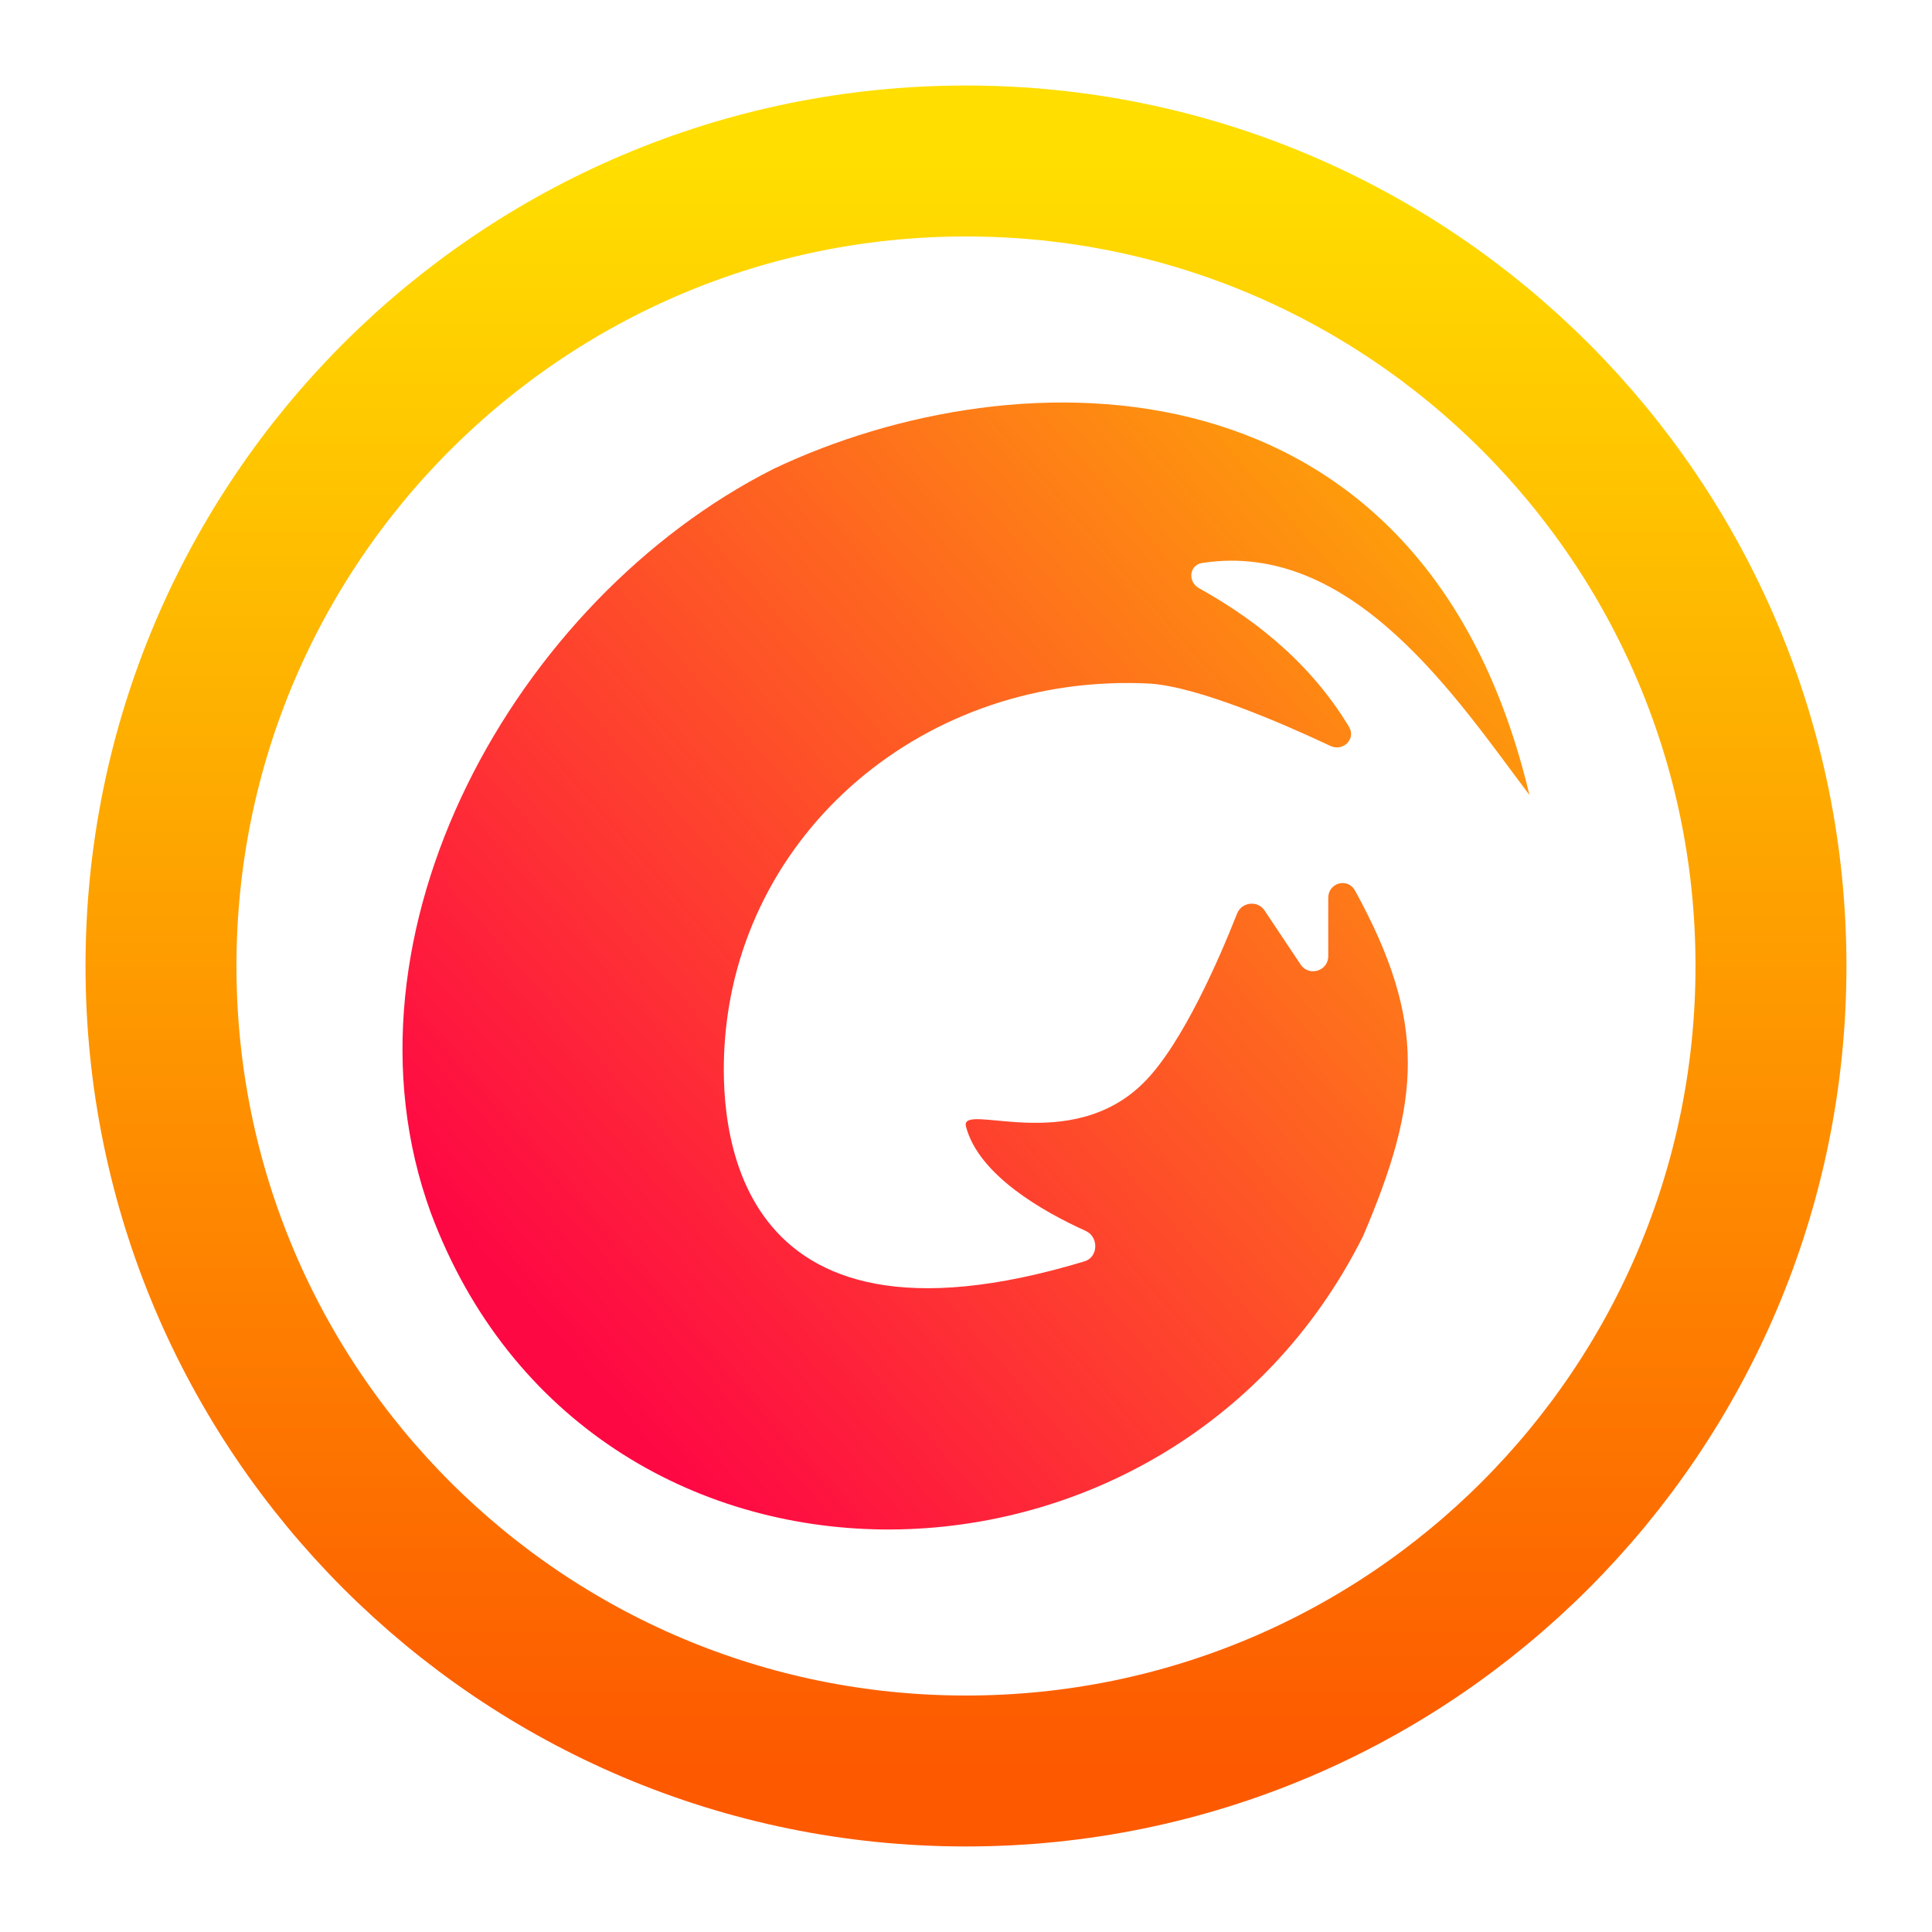
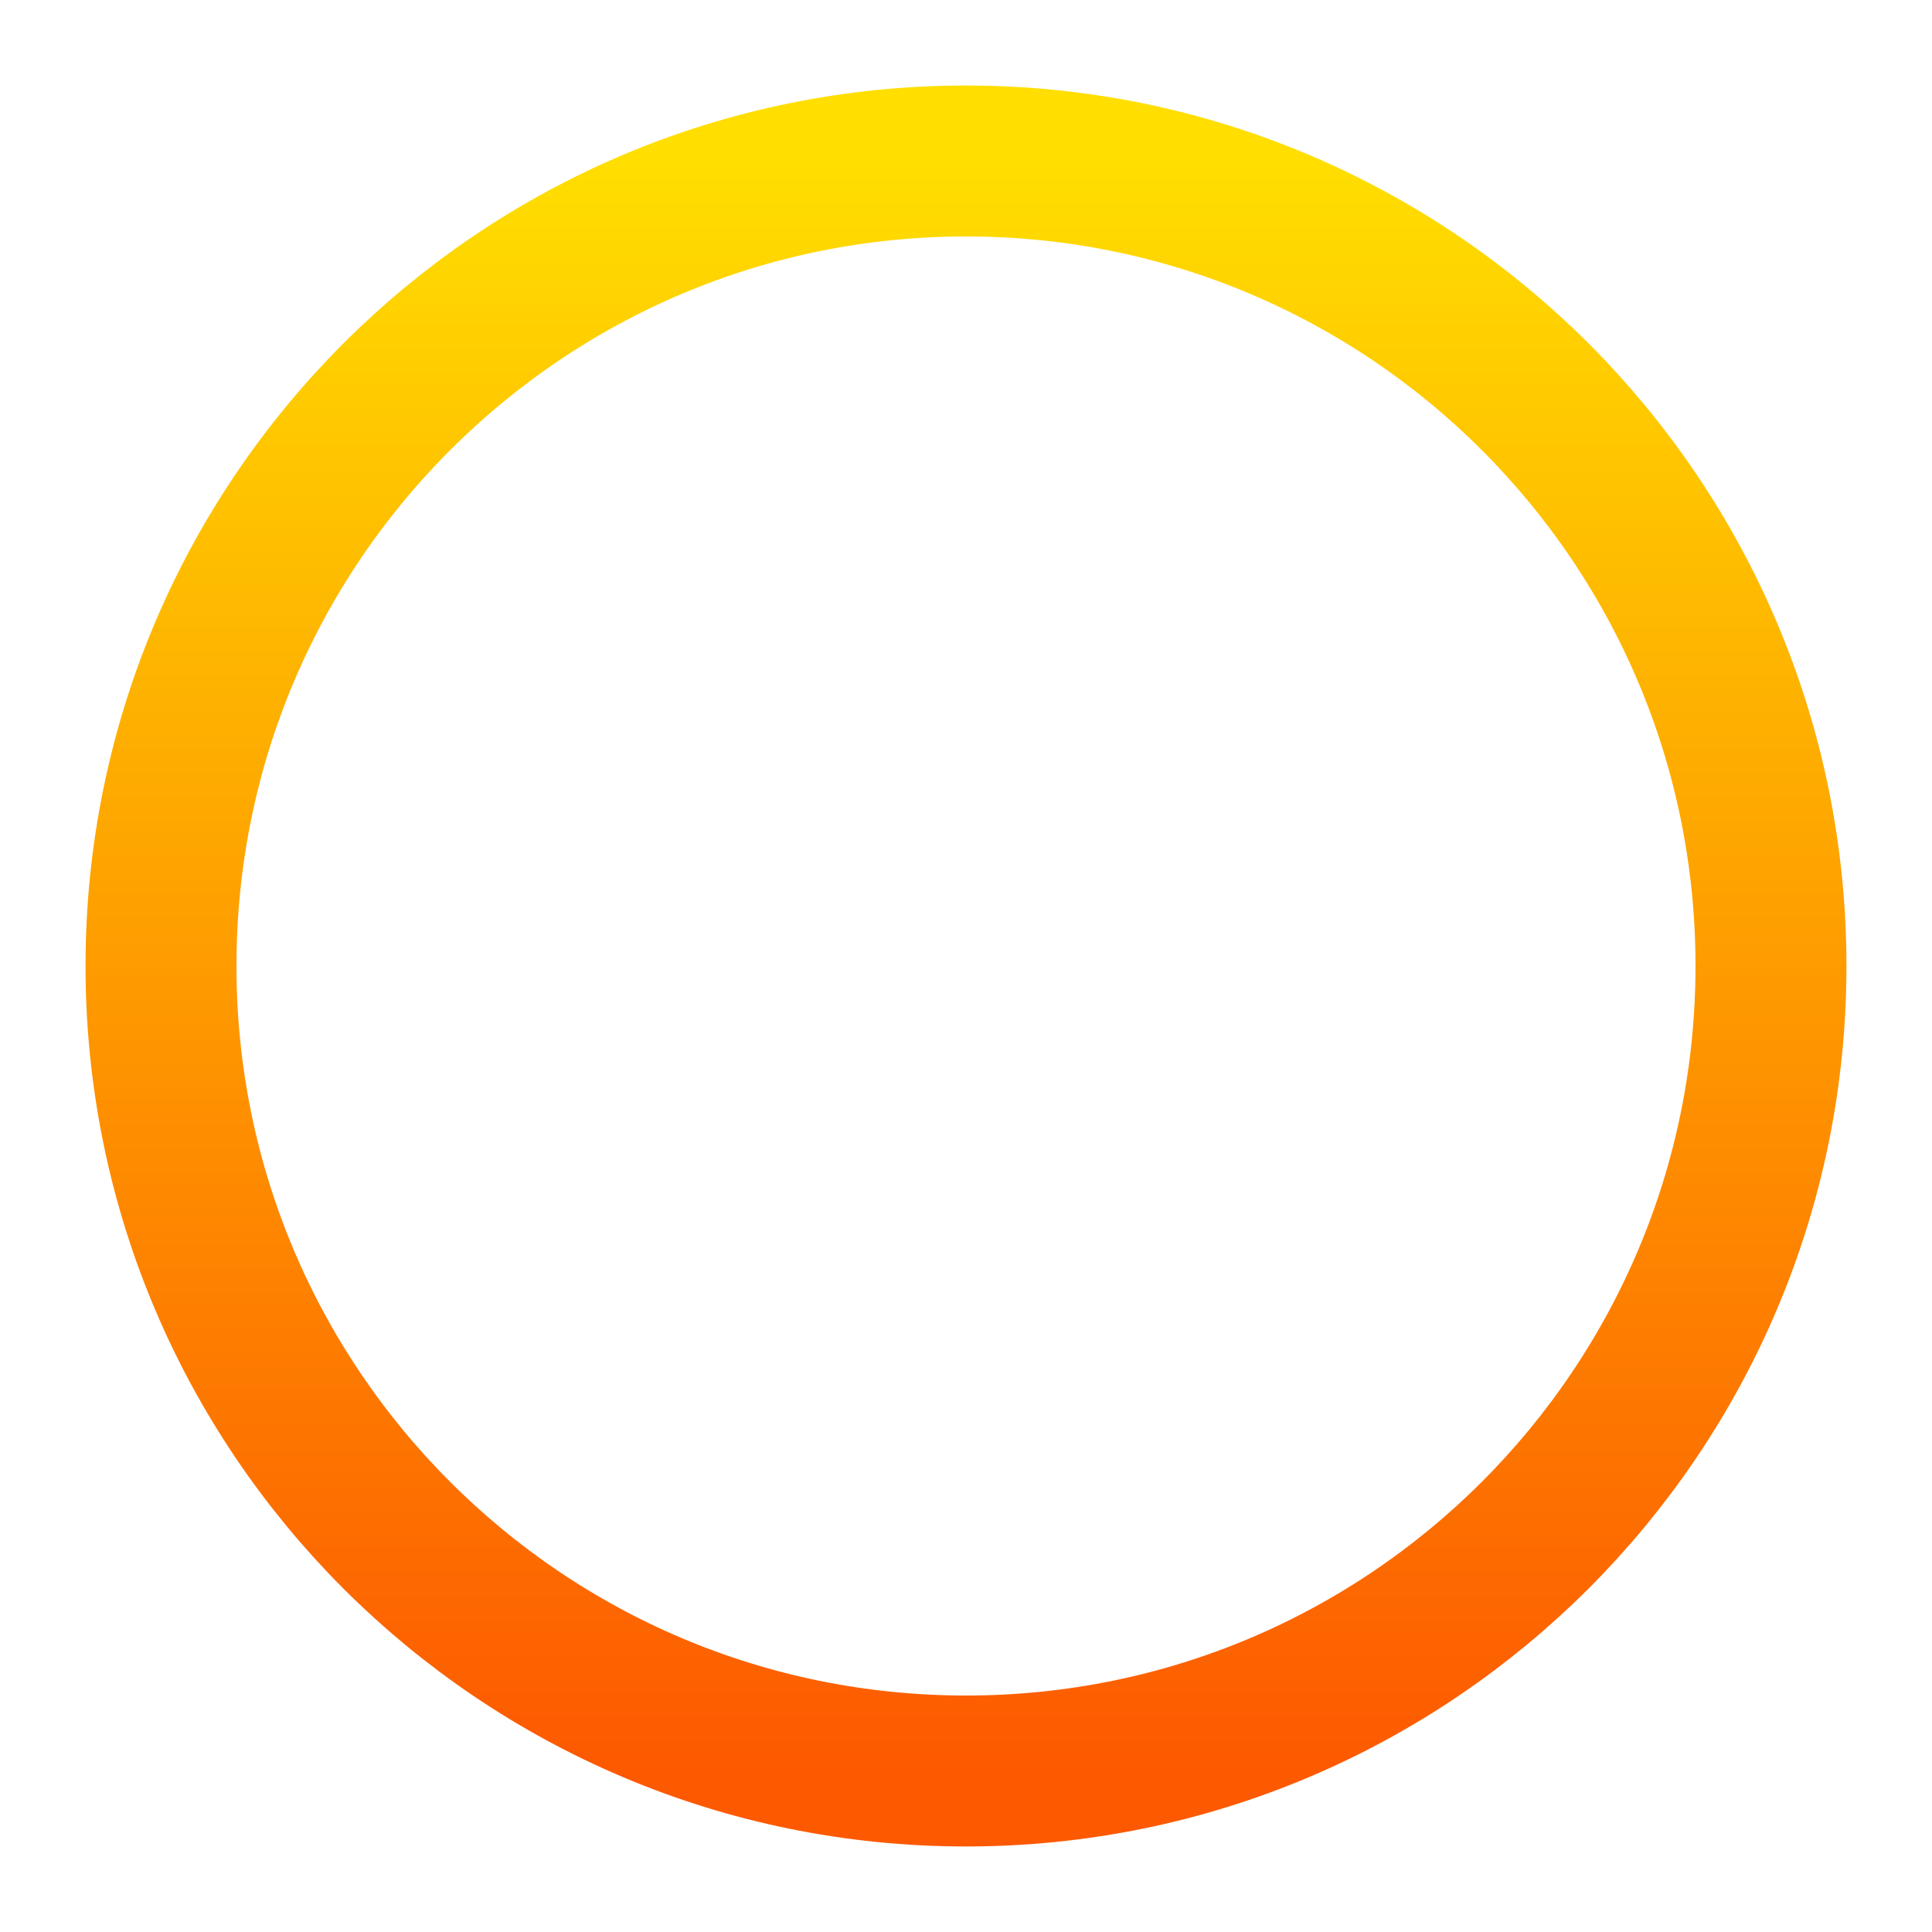
<svg xmlns="http://www.w3.org/2000/svg" width="128" height="128" viewBox="0 0 128 128" fill="none">
  <path d="M117.332 64C117.332 34.545 93.454 10.666 63.999 10.666C34.544 10.666 10.666 34.545 10.666 64C10.666 93.455 34.544 117.333 63.999 117.333C93.454 117.333 117.332 93.455 117.332 64Z" stroke="url(#paint0_linear_678_476)" stroke-width="10" />
-   <path fill-rule="evenodd" clip-rule="evenodd" d="M101.333 52.676L101.33 52.676C94.331 23.104 67.46 23.352 51.234 31.072C34.16 39.701 21.797 61.821 28.538 80.341C38.962 108.28 77.333 107.861 90.314 81.88C94.12 72.96 94.577 67.75 89.775 59.005C89.29 58.123 88 58.48 88 59.486V63.347C88 64.336 86.717 64.725 86.168 63.902L83.778 60.319C83.321 59.633 82.262 59.759 81.96 60.526C80.801 63.467 78.37 69.095 75.833 71.67C70.935 76.641 63.544 72.924 64 74.645C64.847 77.847 69.063 80.254 71.934 81.553C72.804 81.947 72.771 83.289 71.856 83.566C47.979 90.787 47.717 74.044 48 69.314C48.842 55.186 61.268 44.505 76.232 45.292C79.464 45.539 84.939 47.911 88.136 49.416C88.988 49.818 89.858 48.956 89.372 48.149C86.507 43.389 82.349 40.594 79.446 38.974C78.671 38.541 78.78 37.431 79.657 37.296C89.66 35.765 96.575 46.377 101.333 52.674V52.676Z" fill="url(#paint1_linear_678_476)" />
  <defs>
    <linearGradient id="paint0_linear_678_476" x1="63.999" y1="117.333" x2="63.999" y2="10.666" gradientUnits="userSpaceOnUse">
      <stop stop-color="#FD5900" />
      <stop offset="1" stop-color="#FFDE00" />
    </linearGradient>
    <linearGradient id="paint1_linear_678_476" x1="40.199" y1="92.518" x2="107.53" y2="33.77" gradientUnits="userSpaceOnUse">
      <stop stop-color="#FE0844" />
      <stop offset="1" stop-color="#FEB302" />
    </linearGradient>
  </defs>
</svg>